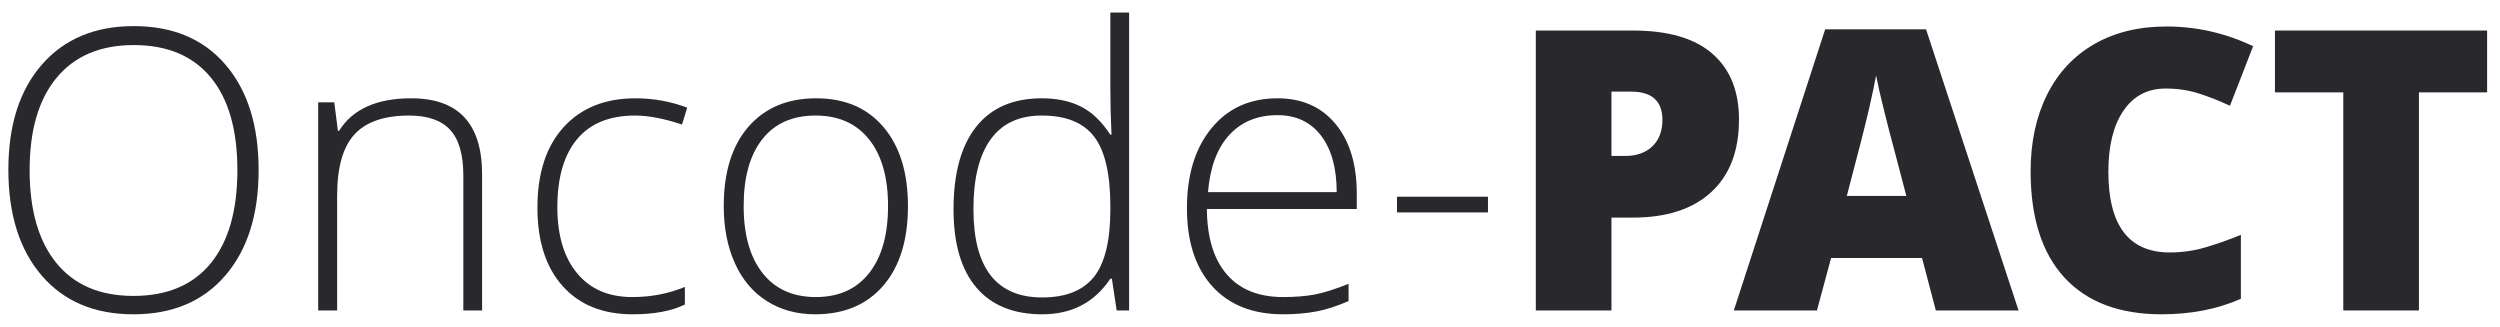
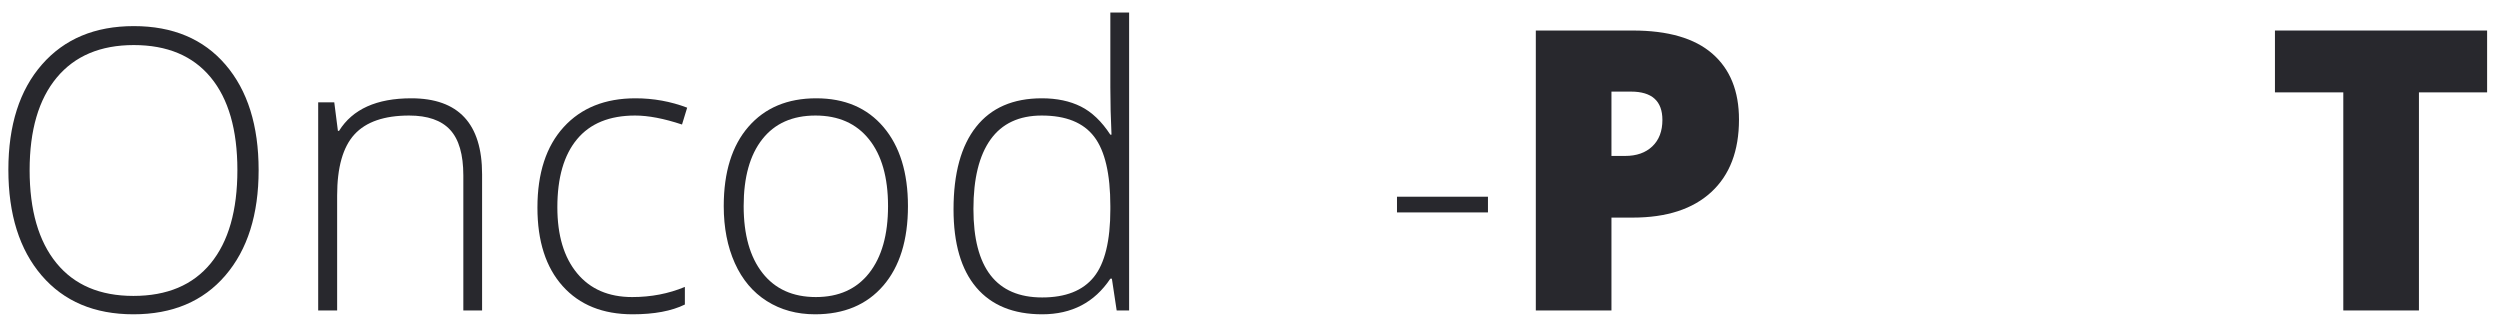
<svg xmlns="http://www.w3.org/2000/svg" width="153px" height="20px" viewBox="0 0 153 20" version="1.1">
  <title>Oncode-PACT</title>
  <g id="Symbols" stroke="none" stroke-width="1" fill="none" fill-rule="evenodd">
    <g id="Group-3" transform="translate(0.512, 0.766)" fill="#28282D" fill-rule="nonzero">
      <g id="Oncode-PACT">
        <path d="M15.316,9.645 C15.316,12.363 14.637,14.514 13.277,16.096 C11.918,17.678 10.043,18.469 7.652,18.469 C5.27,18.469 3.398,17.678 2.039,16.096 C0.68,14.514 0,12.355 0,9.621 C0,6.895 0.686,4.748 2.057,3.182 C3.428,1.615 5.301,0.832 7.676,0.832 C10.066,0.832 11.938,1.619 13.289,3.193 C14.641,4.768 15.316,6.918 15.316,9.645 Z M1.301,9.645 C1.301,12.098 1.848,13.994 2.941,15.334 C4.035,16.674 5.605,17.344 7.652,17.344 C9.715,17.344 11.291,16.68 12.381,15.352 C13.471,14.023 14.016,12.121 14.016,9.645 C14.016,7.176 13.471,5.283 12.381,3.967 C11.291,2.65 9.723,1.992 7.676,1.992 C5.637,1.992 4.064,2.656 2.959,3.984 C1.854,5.312 1.301,7.199 1.301,9.645 Z" id="Shape" />
        <path d="M27.844,18.234 L27.844,9.973 C27.844,8.691 27.574,7.76 27.035,7.178 C26.496,6.596 25.66,6.305 24.527,6.305 C23.004,6.305 21.889,6.689 21.182,7.459 C20.475,8.229 20.121,9.477 20.121,11.203 L20.121,18.234 L18.961,18.234 L18.961,5.496 L19.945,5.496 L20.168,7.242 L20.238,7.242 C21.066,5.914 22.539,5.25 24.656,5.25 C27.547,5.25 28.992,6.801 28.992,9.902 L28.992,18.234 L27.844,18.234 Z" id="Path" />
        <path d="M38.203,18.469 C36.383,18.469 34.957,17.895 33.926,16.746 C32.895,15.598 32.379,13.996 32.379,11.941 C32.379,9.832 32.914,8.189 33.984,7.014 C35.055,5.838 36.52,5.25 38.379,5.25 C39.48,5.25 40.535,5.441 41.543,5.824 L41.227,6.855 C40.125,6.488 39.168,6.305 38.355,6.305 C36.793,6.305 35.609,6.787 34.805,7.752 C34,8.717 33.598,10.105 33.598,11.918 C33.598,13.637 34,14.982 34.805,15.955 C35.609,16.928 36.734,17.414 38.18,17.414 C39.336,17.414 40.41,17.207 41.402,16.793 L41.402,17.871 C40.59,18.27 39.523,18.469 38.203,18.469 Z" id="Path" />
        <path d="M55.055,11.848 C55.055,13.926 54.551,15.549 53.543,16.717 C52.535,17.885 51.145,18.469 49.371,18.469 C48.254,18.469 47.27,18.199 46.418,17.66 C45.566,17.121 44.914,16.348 44.461,15.34 C44.008,14.332 43.781,13.168 43.781,11.848 C43.781,9.77 44.285,8.15 45.293,6.99 C46.301,5.83 47.684,5.25 49.441,5.25 C51.191,5.25 52.564,5.838 53.561,7.014 C54.557,8.189 55.055,9.801 55.055,11.848 Z M45,11.848 C45,13.598 45.385,14.963 46.154,15.943 C46.924,16.924 48.012,17.414 49.418,17.414 C50.824,17.414 51.912,16.924 52.682,15.943 C53.451,14.963 53.836,13.598 53.836,11.848 C53.836,10.09 53.447,8.727 52.67,7.758 C51.893,6.789 50.801,6.305 49.395,6.305 C47.988,6.305 46.904,6.787 46.143,7.752 C45.381,8.717 45,10.082 45,11.848 Z" id="Shape" />
        <path d="M63.246,5.25 C64.168,5.25 64.965,5.418 65.637,5.754 C66.309,6.09 66.91,6.664 67.441,7.477 L67.512,7.477 C67.465,6.492 67.441,5.527 67.441,4.582 L67.441,0 L68.59,0 L68.59,18.234 L67.828,18.234 L67.535,16.289 L67.441,16.289 C66.473,17.742 65.082,18.469 63.27,18.469 C61.512,18.469 60.168,17.922 59.238,16.828 C58.309,15.734 57.844,14.141 57.844,12.047 C57.844,9.844 58.305,8.16 59.227,6.996 C60.148,5.832 61.488,5.25 63.246,5.25 Z M63.246,6.305 C61.855,6.305 60.811,6.793 60.111,7.77 C59.412,8.746 59.062,10.164 59.062,12.023 C59.062,15.633 60.465,17.438 63.27,17.438 C64.707,17.438 65.762,17.02 66.434,16.184 C67.105,15.348 67.441,13.969 67.441,12.047 L67.441,11.848 C67.441,9.879 67.111,8.463 66.451,7.6 C65.791,6.736 64.723,6.305 63.246,6.305 Z" id="Shape" />
-         <path d="M78.012,18.469 C76.16,18.469 74.717,17.898 73.682,16.758 C72.646,15.617 72.129,14.02 72.129,11.965 C72.129,9.934 72.629,8.307 73.629,7.084 C74.629,5.861 75.977,5.25 77.672,5.25 C79.172,5.25 80.355,5.773 81.223,6.82 C82.09,7.867 82.523,9.289 82.523,11.086 L82.523,12.023 L73.348,12.023 C73.363,13.773 73.771,15.109 74.572,16.031 C75.373,16.953 76.52,17.414 78.012,17.414 C78.738,17.414 79.377,17.363 79.928,17.262 C80.479,17.16 81.176,16.941 82.02,16.605 L82.02,17.66 C81.301,17.973 80.637,18.186 80.027,18.299 C79.418,18.412 78.746,18.469 78.012,18.469 Z M77.672,6.281 C76.445,6.281 75.461,6.686 74.719,7.494 C73.977,8.303 73.543,9.469 73.418,10.992 L81.293,10.992 C81.293,9.516 80.973,8.361 80.332,7.529 C79.691,6.697 78.805,6.281 77.672,6.281 Z" id="Shape" />
        <polygon id="Path" points="84.984 12.234 84.984 11.273 90.551 11.273 90.551 12.234" />
        <path d="M105.914,6.551 C105.914,8.465 105.35,9.943 104.221,10.986 C103.092,12.029 101.488,12.551 99.41,12.551 L98.109,12.551 L98.109,18.234 L93.48,18.234 L93.48,1.102 L99.41,1.102 C101.574,1.102 103.199,1.574 104.285,2.52 C105.371,3.465 105.914,4.809 105.914,6.551 Z M98.109,8.777 L98.953,8.777 C99.648,8.777 100.201,8.582 100.611,8.191 C101.021,7.801 101.227,7.262 101.227,6.574 C101.227,5.418 100.586,4.84 99.305,4.84 L98.109,4.84 L98.109,8.777 Z" id="Shape" />
-         <path d="M117.961,18.234 L117.117,15.023 L111.551,15.023 L110.684,18.234 L105.598,18.234 L111.188,1.031 L117.363,1.031 L123.023,18.234 L117.961,18.234 Z M116.156,11.227 L115.418,8.414 C115.246,7.789 115.037,6.98 114.791,5.988 C114.545,4.996 114.383,4.285 114.305,3.855 C114.234,4.254 114.096,4.91 113.889,5.824 C113.682,6.738 113.223,8.539 112.512,11.227 L116.156,11.227 Z" id="Shape" />
-         <path d="M132.023,4.652 C130.922,4.652 130.062,5.104 129.445,6.006 C128.828,6.908 128.52,8.152 128.52,9.738 C128.52,13.035 129.773,14.684 132.281,14.684 C133.039,14.684 133.773,14.578 134.484,14.367 C135.195,14.156 135.91,13.902 136.629,13.605 L136.629,17.52 C135.199,18.152 133.582,18.469 131.777,18.469 C129.191,18.469 127.209,17.719 125.83,16.219 C124.451,14.719 123.762,12.551 123.762,9.715 C123.762,7.941 124.096,6.383 124.764,5.039 C125.432,3.695 126.393,2.662 127.646,1.939 C128.9,1.217 130.375,0.855 132.07,0.855 C133.922,0.855 135.691,1.258 137.379,2.062 L135.961,5.707 C135.328,5.41 134.695,5.16 134.062,4.957 C133.43,4.754 132.75,4.652 132.023,4.652 Z" id="Path" />
        <polygon id="Path" points="147.527 18.234 142.898 18.234 142.898 4.887 138.715 4.887 138.715 1.102 151.699 1.102 151.699 4.887 147.527 4.887" />
      </g>
    </g>
  </g>
</svg>